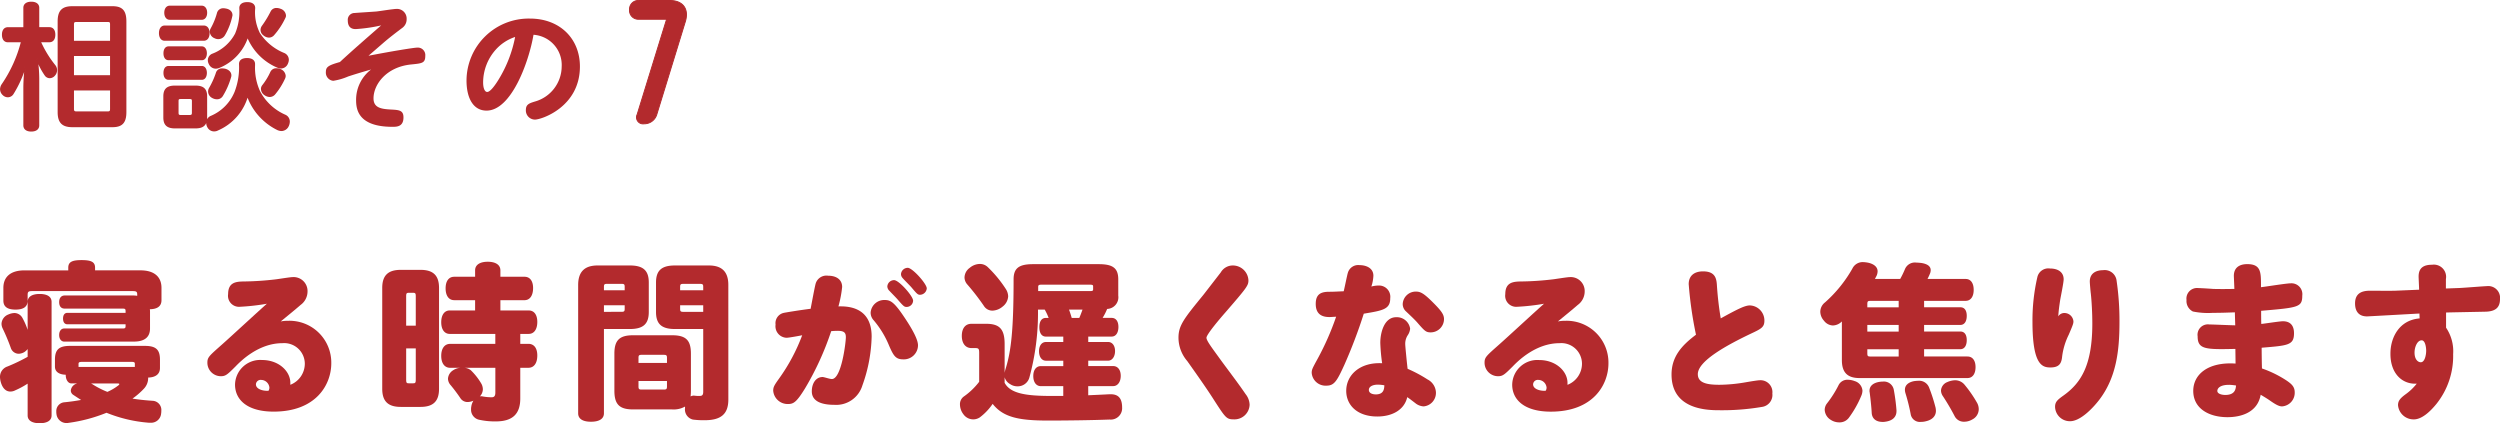
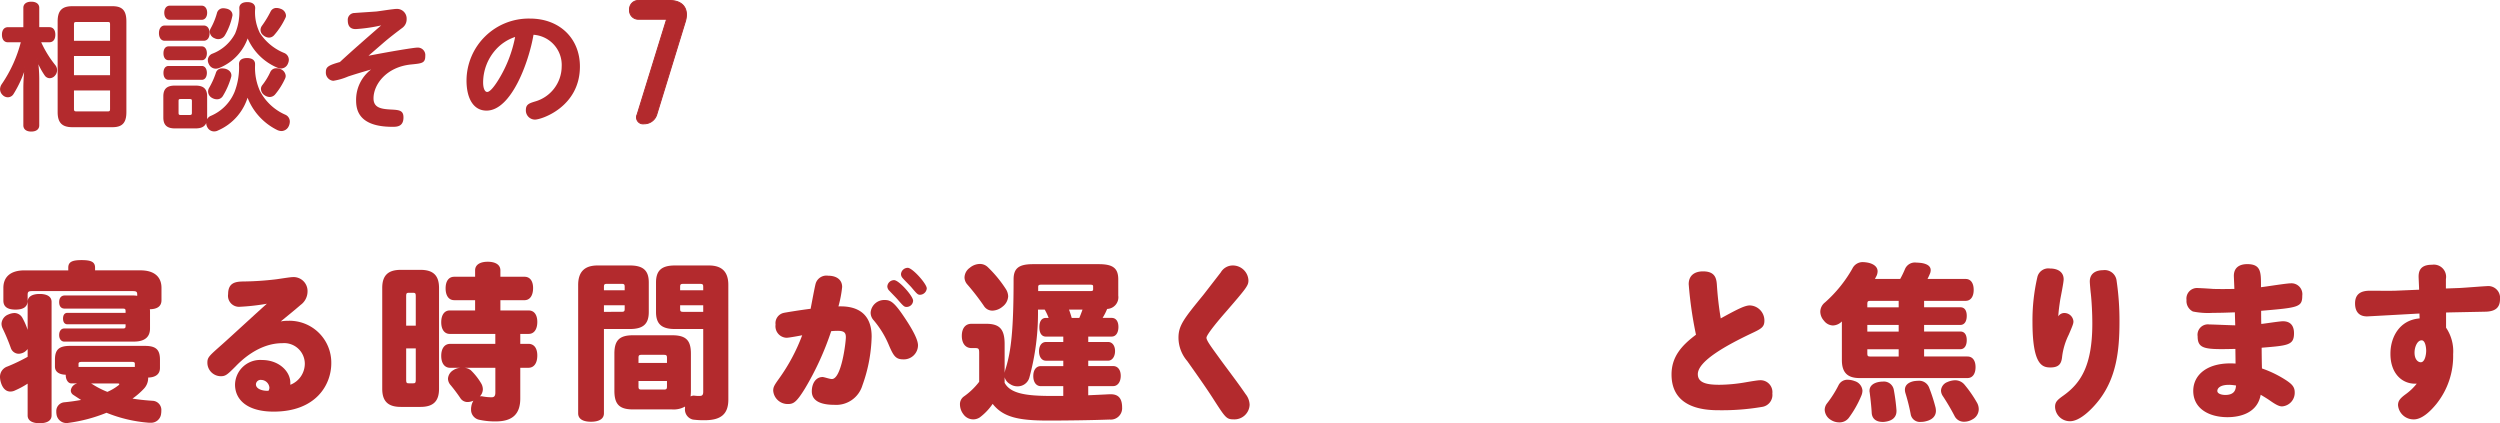
<svg xmlns="http://www.w3.org/2000/svg" width="385.615" height="65.282" viewBox="0 0 385.615 65.282">
  <defs>
    <style>.cls-1,.cls-2,.cls-3{fill:#b32a2d;}.cls-1,.cls-3{stroke:#b32a2d;stroke-linecap:round;stroke-linejoin:round;}.cls-1{stroke-width:0.25px;}.cls-3{stroke-width:0.15px;}</style>
  </defs>
  <g id="レイヤー_2" data-name="レイヤー 2">
    <g id="本文">
      <path class="cls-1" d="M6.161,6.393a16.706,16.706,0,0,0,2.31,3.78A1.116,1.116,0,0,1,8.366,11.6a.946.946,0,0,1-.693.336.806.806,0,0,1-.651-.336A10.723,10.723,0,0,1,5.657,8.891a20.994,20.994,0,0,1,.273,3.32v7.117c0,.546-.42.84-1.113.84-.672,0-1.092-.294-1.092-.84v-5.88A29.754,29.754,0,0,1,4,9.8a17.455,17.455,0,0,1-2.037,4.661.915.915,0,0,1-.756.421,1.01,1.01,0,0,1-.714-.316,1.1,1.1,0,0,1-.357-.819,1.293,1.293,0,0,1,.231-.692,20.615,20.615,0,0,0,3-6.657H1.226c-.525,0-.8-.4-.8-1.05,0-.629.273-1.029.8-1.029h2.5V1.208c0-.526.42-.82,1.092-.82.693,0,1.113.294,1.113.82V4.314H7.61c.525,0,.8.4.8,1.029,0,.651-.273,1.05-.8,1.05ZM9.017,3.305c0-1.678.693-2.224,2.163-2.224h6.153c1.407,0,2.037.546,2.037,2.224V17.294c0,1.635-.63,2.2-2.037,2.2H11.18c-1.47,0-2.163-.567-2.163-2.2Zm8.085.462c0-.421-.147-.5-.5-.5H11.81c-.357,0-.525.083-.525.5V6.414H17.1ZM11.285,8.513v3.215H17.1V8.513Zm0,5.313v2.983c0,.4.168.5.525.5H16.6c.357,0,.5-.1.5-.5V13.826Z" />
      <path class="cls-1" d="M25.4,6.161c-.5,0-.756-.461-.756-1.049s.252-1.049.756-1.049h6.027c.525,0,.777.461.777,1.049s-.252,1.049-.777,1.049Zm6.426,11.951c0,1.133-.525,1.572-1.7,1.572H27.018c-1.176,0-1.7-.439-1.7-1.572V14.876c0-1.132.525-1.551,1.7-1.551h3.108c1.176,0,1.7.419,1.7,1.551ZM26.01,9.164c-.462,0-.672-.419-.672-.944s.21-.944.672-.944h5.124c.42,0,.651.42.651.944s-.231.944-.651.944Zm0,3.024c-.462,0-.672-.42-.672-.944s.21-.943.672-.943h5.124c.42,0,.651.419.651.943s-.231.944-.651.944Zm.168-9.261c-.441,0-.714-.4-.714-.965S25.737,1,26.178,1h4.935c.441,0,.714.4.714.965s-.273.965-.714.965Zm3.549,12.664c0-.358-.147-.442-.5-.442H27.9c-.357,0-.483.084-.483.442V17.4c0,.358.126.463.483.463h1.323c.357,0,.5-.105.5-.463ZM33.591,20a1.154,1.154,0,0,1-.567.147,1.051,1.051,0,0,1-.945-.609,1.242,1.242,0,0,1-.147-.608,1.029,1.029,0,0,1,.588-.923,6.961,6.961,0,0,0,3.8-3.844,10.735,10.735,0,0,0,.672-4.283c0-.547.42-.8,1.113-.8.672,0,1.113.253,1.113.8v.211A8.814,8.814,0,0,0,40,14.122a8.155,8.155,0,0,0,3.99,3.7,1.024,1.024,0,0,1,.588.965,1.572,1.572,0,0,1-.168.65,1.134,1.134,0,0,1-.987.651,1.514,1.514,0,0,1-.651-.168,9.228,9.228,0,0,1-4.6-5.249A8.066,8.066,0,0,1,33.591,20Zm.231-9.657a1.292,1.292,0,0,1-.546.125,1.049,1.049,0,0,1-.945-.631,1.131,1.131,0,0,1-.147-.547.959.959,0,0,1,.588-.881,6.782,6.782,0,0,0,3.612-3.191,8.894,8.894,0,0,0,.651-3.969c0-.525.42-.8,1.113-.8.672,0,1.092.272,1.092.8a7.277,7.277,0,0,0,.735,3.905A8.245,8.245,0,0,0,43.818,8.3a1.014,1.014,0,0,1,.609.923,1.284,1.284,0,0,1-.126.526,1.041,1.041,0,0,1-.945.694,1.293,1.293,0,0,1-.546-.126,8.553,8.553,0,0,1-4.62-4.748A7.6,7.6,0,0,1,33.822,10.343Zm1.743,1.279a.578.578,0,0,1-.021.188,11.529,11.529,0,0,1-1.281,2.941.905.905,0,0,1-.8.439,1.385,1.385,0,0,1-.714-.209,1,1,0,0,1-.525-.859.976.976,0,0,1,.126-.483A12.412,12.412,0,0,0,33.444,11.2a.842.842,0,0,1,.861-.523,2.312,2.312,0,0,1,.378.041C35.208,10.846,35.565,11.18,35.565,11.622Zm.168-9.3a.36.36,0,0,1-.021.147,9.689,9.689,0,0,1-1.134,2.919,1.067,1.067,0,0,1-.924.524,1.13,1.13,0,0,1-.5-.125,1.024,1.024,0,0,1-.672-.924.852.852,0,0,1,.1-.377,10.65,10.65,0,0,0,1.008-2.458.86.86,0,0,1,.9-.63,1.84,1.84,0,0,1,.336.043C35.439,1.543,35.733,1.921,35.733,2.319Zm8.253.084a.6.6,0,0,1-.084.315A10.951,10.951,0,0,1,42.222,5.3a.947.947,0,0,1-.735.377,1.287,1.287,0,0,1-.777-.315.946.946,0,0,1-.4-.756,1.007,1.007,0,0,1,.189-.545,16.267,16.267,0,0,0,1.344-2.206.853.853,0,0,1,.819-.5,1.646,1.646,0,0,1,.588.125A1.045,1.045,0,0,1,43.986,2.4ZM41.592,14.835A1.3,1.3,0,0,1,40.9,14.6a1.082,1.082,0,0,1-.525-.86.819.819,0,0,1,.147-.483,10.281,10.281,0,0,0,1.3-2.122.871.871,0,0,1,.84-.482,1.757,1.757,0,0,1,.525.106,1.1,1.1,0,0,1,.756.943.842.842,0,0,1-.063.314A10.584,10.584,0,0,1,42.327,14.5.975.975,0,0,1,41.592,14.835Z" />
      <path class="cls-2" d="M56.838,8.6c3.57-.693,7.035-1.259,7.56-1.259a1.158,1.158,0,0,1,1.2,1.28c0,1.113-.483,1.155-2.184,1.323-3.8.378-5.8,3.067-5.8,5.229,0,1.47,1.2,1.638,2.688,1.722,1.281.063,1.932.126,1.932,1.218,0,1.448-1.05,1.448-1.7,1.448-5.4,0-5.607-2.813-5.607-4.157a5.875,5.875,0,0,1,2.31-4.682c-1.47.419-2.5.734-3.528,1.07a9.414,9.414,0,0,1-2.31.672A1.264,1.264,0,0,1,50.265,11.1c0-.776.378-1.028,2.163-1.532,1.827-1.7,4.221-3.78,6.363-5.649a24.793,24.793,0,0,1-3.906.567c-.294,0-1.239,0-1.239-1.323A1.045,1.045,0,0,1,54.7,2.005c.483-.043,2.814-.19,3.339-.232.441-.042,2.646-.4,3.15-.4a1.491,1.491,0,0,1,1.533,1.575,1.619,1.619,0,0,1-.63,1.323c-1.176.882-2.1,1.6-2.9,2.289Z" />
-       <path class="cls-2" d="M75.045,17.061c-2.037,0-3.087-1.911-3.087-4.64a9.6,9.6,0,0,1,9.786-9.556c4.6,0,7.707,3.087,7.707,7.392,0,6.237-5.922,8.19-6.93,8.19a1.408,1.408,0,0,1-1.407-1.491c0-.861.546-1.029,1.344-1.281a5.651,5.651,0,0,0,4.179-5.4A4.666,4.666,0,0,0,82.29,5.364C81.576,9.564,78.867,17.061,75.045,17.061Zm1.428-9.408a7.634,7.634,0,0,0-1.953,5.061c0,.84.231,1.47.63,1.47.5,0,1.3-1.155,1.806-1.995a19.552,19.552,0,0,0,2.5-6.489A6.948,6.948,0,0,0,76.473,7.653Z" />
+       <path class="cls-2" d="M75.045,17.061c-2.037,0-3.087-1.911-3.087-4.64a9.6,9.6,0,0,1,9.786-9.556c4.6,0,7.707,3.087,7.707,7.392,0,6.237-5.922,8.19-6.93,8.19a1.408,1.408,0,0,1-1.407-1.491c0-.861.546-1.029,1.344-1.281a5.651,5.651,0,0,0,4.179-5.4A4.666,4.666,0,0,0,82.29,5.364C81.576,9.564,78.867,17.061,75.045,17.061m1.428-9.408a7.634,7.634,0,0,0-1.953,5.061c0,.84.231,1.47.63,1.47.5,0,1.3-1.155,1.806-1.995a19.552,19.552,0,0,0,2.5-6.489A6.948,6.948,0,0,0,76.473,7.653Z" />
      <path class="cls-3" d="M98.55.075h4.772c2.016,0,2.991,1.312,2.386,3.262l-4.4,14.314a2.015,2.015,0,0,1-1.95,1.445,1.012,1.012,0,0,1-1.075-1.445l4.537-14.684H98.55A1.36,1.36,0,0,1,97.1,1.52,1.359,1.359,0,0,1,98.55.075Z" />
      <path class="cls-2" d="M4.264,46.564c0-.8.7-1.221,1.846-1.221,1.17,0,1.846.417,1.846,1.221V64.087c0,.779-.676,1.195-1.846,1.195-1.144,0-1.846-.416-1.846-1.195V59.173A13.073,13.073,0,0,1,2.34,60.212a1.6,1.6,0,0,1-.754.182c-.624,0-1.17-.442-1.456-1.429A3.235,3.235,0,0,1,0,58.159a1.676,1.676,0,0,1,1.17-1.636A28.461,28.461,0,0,0,4.264,55.04v-1.2a2.5,2.5,0,0,1-.468.441,1.853,1.853,0,0,1-.91.286,1.293,1.293,0,0,1-1.222-.909A30.744,30.744,0,0,0,.39,50.622a1.715,1.715,0,0,1-.156-.68,1.614,1.614,0,0,1,1.04-1.428,2.486,2.486,0,0,1,.936-.232,1.425,1.425,0,0,1,1.248.752,10.6,10.6,0,0,1,.806,1.848Zm16.9-1.117c0-.47-.13-.549-.78-.549H5.044c-.65,0-.78.079-.78.6v.857c0,.935-.6,1.4-1.872,1.4S.52,47.291.52,46.356V44.405c0-1.637,1.04-2.7,3.25-2.7h6.76v-.416c0-.885.6-1.17,2.054-1.17,1.482,0,2.08.285,2.08,1.17V41.7h6.994c2.21,0,3.25,1.064,3.25,2.7v1.9q0,1.365-1.794,1.4a2.406,2.406,0,0,1,.026.444v2.523c0,1.349-.858,2.024-2.5,2.024H9.906c-.442,0-.78-.389-.78-1.012,0-.649.338-1.012.78-1.012h9.022c.338,0,.442-.052.442-.367V50.02H10.4c-.442,0-.676-.338-.676-.882s.234-.882.676-.882h8.97v-.288c0-.313-.1-.366-.442-.366H9.984c-.52,0-.858-.311-.858-1.011,0-.65.338-1.014.858-1.014H20.592a3.89,3.89,0,0,1,.572.053ZM10.14,57.8c-1.04-.026-1.664-.467-1.664-1.246V55.481c0-1.532.6-2.129,2.314-2.129H22.36c1.716,0,2.314.6,2.314,2.129v1.277c0,.986-.728,1.454-1.82,1.479v.1a2.369,2.369,0,0,1-.65,1.61,11.363,11.363,0,0,1-1.768,1.535c.936.155,1.95.26,3.094.338a1.413,1.413,0,0,1,1.352,1.56,1.963,1.963,0,0,1-.026.389A1.554,1.554,0,0,1,23.14,65.2h-.234a21.686,21.686,0,0,1-6.474-1.533,24.136,24.136,0,0,1-5.876,1.559.94.94,0,0,1-.286.027,1.553,1.553,0,0,1-1.56-1.379,1.958,1.958,0,0,1-.026-.389,1.357,1.357,0,0,1,1.2-1.431c.858-.078,1.768-.208,2.626-.364-.416-.26-.806-.519-1.2-.779a.817.817,0,0,1-.39-.676,1.256,1.256,0,0,1,.832-1.041l.13-.052h-.858c-.546,0-.884-.623-.884-1.272ZM20.8,56.6v-.47c0-.262-.1-.314-.624-.314H12.714c-.494,0-.6.079-.6.314v.47Zm-6.76,2.544c.052.027.13.078.182.1a13.16,13.16,0,0,0,2.34,1.2,7.75,7.75,0,0,0,1.612-.935c.156-.1.234-.208.234-.26,0-.078-.1-.1-.312-.1Z" />
      <path class="cls-2" d="M47.016,56.054a3.187,3.187,0,0,0-3.458-3.12c-3.692,0-6.449,2.782-7.228,3.588C35.082,57.77,34.8,58.03,34.067,58.03a2.086,2.086,0,0,1-2.079-2.08c0-.857.26-1.04,2.34-2.887,1.091-.961,5.85-5.355,6.838-6.213a33.8,33.8,0,0,1-4.134.468,1.7,1.7,0,0,1-1.846-1.95c0-1.768,1.144-1.924,2.288-1.95A45.787,45.787,0,0,0,42.6,43.08c.416-.052,2.184-.338,2.548-.338a2.153,2.153,0,0,1,2.288,2.235,2.575,2.575,0,0,1-1.066,2.055c-.832.729-2.21,1.846-3.069,2.548a5.686,5.686,0,0,1,1.144-.1A6.452,6.452,0,0,1,51.1,56.028c0,3.3-2.341,7.462-8.892,7.462-4.161,0-5.955-1.9-5.955-4.16a3.881,3.881,0,0,1,4.161-3.8c2.626,0,4.368,1.768,4.368,3.51v.312A3.5,3.5,0,0,0,47.016,56.054ZM41.556,59.8a1.3,1.3,0,0,0-1.274-1.2.723.723,0,0,0-.806.676c0,.884,1.456,1.067,1.95.988A1,1,0,0,0,41.556,59.8Z" />
      <path class="cls-2" d="M67.719,59.979c0,1.951-.935,2.784-2.86,2.784H61.817c-1.923,0-2.859-.833-2.859-2.784V44.406c0-1.95.936-2.782,2.859-2.782h3.042c1.925,0,2.86.832,2.86,2.782Zm-3.588-9.75V45.706c0-.494-.078-.546-.493-.546h-.494c-.416,0-.495.052-.495.546v4.523ZM62.649,53.74V58.5c0,.6.079.624.495.624h.494c.415,0,.493-.026.493-.624V53.74Zm6.734-2.235c-.858,0-1.325-.729-1.325-1.8,0-1.092.467-1.821,1.325-1.821h3.9V46.3H70.06c-.858,0-1.327-.728-1.327-1.82S69.2,42.69,70.06,42.69h3.224V41.7c0-.857.754-1.326,1.949-1.326s1.951.469,1.951,1.326v.988H80.9c.858,0,1.327.676,1.327,1.742,0,1.118-.469,1.872-1.327,1.872H77.184v1.585h4.367c.859,0,1.326.7,1.326,1.769,0,1.092-.467,1.847-1.326,1.847h-1.3v1.533H81.5c.883,0,1.377.676,1.377,1.794,0,1.171-.494,1.9-1.377,1.9H80.251v4.733C80.251,63.906,79,65,76.481,65a11.156,11.156,0,0,1-2.47-.234,1.581,1.581,0,0,1-1.351-1.638,1.7,1.7,0,0,1,.026-.363,2.464,2.464,0,0,1,.337-.963,2.3,2.3,0,0,1-.883.209,1.3,1.3,0,0,1-1.093-.547,25.2,25.2,0,0,0-1.533-2.054,1.546,1.546,0,0,1-.416-.987,1.647,1.647,0,0,1,.779-1.3,2.276,2.276,0,0,1,1.2-.391H69.436c-.858,0-1.378-.7-1.378-1.845s.52-1.846,1.378-1.846H76.4V51.505Zm2.184,5.224a1.751,1.751,0,0,1,1.066.391,9.608,9.608,0,0,1,1.638,2.105,1.865,1.865,0,0,1,.208.807,1.645,1.645,0,0,1-.468,1.118.509.509,0,0,1,.208-.026.729.729,0,0,1,.235.026,8.282,8.282,0,0,0,1.352.13c.389,0,.6-.156.6-.728V56.729Z" />
      <path class="cls-2" d="M93.155,50.75v13c0,.884-.78,1.3-2,1.3s-1.976-.416-1.976-1.3V43.964c0-1.871.832-3.016,2.99-3.016h4.992c2.08,0,2.912.807,2.912,2.626v4.55c0,1.82-.832,2.626-2.912,2.626Zm3.2-6.5c0-.39-.078-.468-.52-.468H93.675c-.442,0-.52.078-.52.468v.52h3.2Zm-.52,3.848c.442,0,.52-.078.52-.468v-.546h-3.2V48.1Zm16.51,13.52c0,2.236-1.118,3.2-3.666,3.2a12.825,12.825,0,0,1-1.794-.1,1.6,1.6,0,0,1-1.222-1.768V62.71a3.575,3.575,0,0,1-2,.442H97.653c-2.106,0-2.886-.78-2.886-2.886v-5.72c0-2.054.78-2.834,2.886-2.834h6.006c2.158,0,2.912.78,2.912,2.834v5.72a8.547,8.547,0,0,1-.052.884,1.16,1.16,0,0,1,.468-.13h.052a5.194,5.194,0,0,0,.884.052c.416,0,.546-.183.546-.649V50.75H104.1c-2.08,0-2.912-.806-2.912-2.626v-4.55c0-1.819.832-2.626,2.912-2.626h5.252c2.158,0,2.99,1.145,2.99,2.99ZM102.879,55.2c0-.364-.078-.469-.468-.469H98.953c-.39,0-.468.105-.468.469v.779h4.394Zm-4.394,3.563v.857c0,.363.078.468.468.468h3.458c.39,0,.468-.105.468-.468v-.857Zm9.984-13.989v-.52c0-.39-.078-.468-.52-.468h-2.522c-.442,0-.52.078-.52.468v.52Zm0,2.314h-3.562v.546c0,.39.078.468.52.468h3.042Z" />
      <path class="cls-2" d="M124.178,59.9c-1.325,2.157-1.794,2.418-2.626,2.418a2.234,2.234,0,0,1-2.288-2.054c0-.572.182-.858.884-1.845a28.558,28.558,0,0,0,3.588-6.709c-.338.078-2.08.39-2.392.39a1.774,1.774,0,0,1-1.716-2.028,1.626,1.626,0,0,1,1.3-1.819c.39-.078,2.418-.416,4.108-.625.182-.936.624-3.354.78-3.9a1.739,1.739,0,0,1,1.924-1.2c1.274,0,2.158.6,2.158,1.742a18.02,18.02,0,0,1-.572,2.99c1.144-.026,5.122-.1,5.122,4.655a23.616,23.616,0,0,1-1.429,7.539,4.219,4.219,0,0,1-4.317,2.99c-1.508,0-3.484-.312-3.484-2.08,0-1.222.624-2.21,1.664-2.21.234,0,1.092.311,1.43.311,1.482,0,2.158-5.667,2.158-6.447,0-.7-.26-.988-1.274-.988a9.7,9.7,0,0,0-.988.053A44.462,44.462,0,0,1,124.178,59.9Zm15.106-4.472c-1.144,0-1.482-.6-2.132-2.08A14.523,14.523,0,0,0,134.76,49.4a1.721,1.721,0,0,1-.468-1.2,2.105,2.105,0,0,1,2.185-1.924c.831,0,1.4.285,2.834,2.393,1.507,2.209,2.287,3.743,2.287,4.6A2.188,2.188,0,0,1,139.284,55.43Zm-1.378-12.22c.754,0,2.938,2.47,2.938,3.172a1,1,0,0,1-1.013.963c-.339,0-.469-.1-1.352-1.12-.183-.233-1.093-1.143-1.275-1.351a.973.973,0,0,1-.338-.7A1.048,1.048,0,0,1,137.906,43.21Zm2.106-1.9c.728,0,2.938,2.471,2.938,3.173a1.07,1.07,0,0,1-1.04.987c-.338,0-.468-.128-1.3-1.117-.208-.259-1.222-1.248-1.4-1.482a.88.88,0,0,1-.235-.6A1.05,1.05,0,0,1,140.012,41.311Z" />
      <path class="cls-2" d="M167.856,60.968c1.144-.052,2.236-.1,3.3-.157h.156c1.118,0,1.716.547,1.768,1.873v.129a1.756,1.756,0,0,1-1.924,1.9c-2.626.1-6.422.156-9.542.156-4.5,0-6.89-.52-8.5-2.574a8.8,8.8,0,0,1-1.976,2.08,1.834,1.834,0,0,1-1.04.312,1.855,1.855,0,0,1-1.508-.806,2.507,2.507,0,0,1-.52-1.482,1.456,1.456,0,0,1,.572-1.221,10.691,10.691,0,0,0,2.392-2.289V54.442c0-.65-.078-.754-.65-.754h-.546c-.936,0-1.482-.753-1.482-1.874,0-1.169.546-1.87,1.482-1.87h2.288c2.08,0,2.834.858,2.834,3.121v4.446a4.938,4.938,0,0,1,.182-.727c.806-2.628,1.2-5.826,1.2-13.7,0-1.74.858-2.338,2.99-2.338h10.166c2.132,0,2.99.6,2.99,2.338V45.6a1.8,1.8,0,0,1-1.716,2.053,8.652,8.652,0,0,1-.7,1.381h1.4c.65,0,1.04.519,1.04,1.4s-.39,1.481-1.04,1.481h-3.614v.835h3.068c.624,0,1.066.546,1.066,1.4s-.442,1.481-1.066,1.481h-3.068v.834H171.7c.7,0,1.17.573,1.17,1.506s-.468,1.585-1.17,1.585h-3.848ZM155.168,44.614a2.233,2.233,0,0,1,.338,1.093,2.131,2.131,0,0,1-.858,1.584,2.56,2.56,0,0,1-1.56.624,1.531,1.531,0,0,1-1.326-.729,36.141,36.141,0,0,0-2.574-3.328,1.66,1.66,0,0,1-.416-1.064,1.88,1.88,0,0,1,.806-1.481,2.457,2.457,0,0,1,1.56-.6,1.739,1.739,0,0,1,1.2.467A19.014,19.014,0,0,1,155.168,44.614Zm6.162,7.305c-.676,0-1.014-.573-1.014-1.455s.338-1.428,1.014-1.428h.416a8.131,8.131,0,0,0-.6-1.277h-1.04a37.915,37.915,0,0,1-1.352,10.556,1.862,1.862,0,0,1-1.82,1.274,1.947,1.947,0,0,1-1.118-.338,1.765,1.765,0,0,1-.858-1.065v.857c.884,1.665,3.3,2.029,7.2,2.029h1.846v-1.51H160.55c-.728,0-1.17-.623-1.17-1.557s.442-1.534,1.17-1.534h3.458v-.834H161.33c-.65,0-1.066-.6-1.066-1.455s.416-1.428,1.066-1.428h2.678v-.835Zm6.76-7.018c.416,0,.52-.052.52-.26v-.47c0-.208-.1-.26-.52-.26h-7.436c-.416,0-.52.078-.52.365V44.9Zm-1.612,4.135c.182-.418.338-.834.494-1.277h-2.08c.156.417.286.834.416,1.277Z" />
      <path class="cls-2" d="M192.566,43.236c0,.806-.233,1.118-3.587,4.991-.755.86-2.887,3.355-2.887,3.875,0,.416.754,1.43,1.794,2.86,1.17,1.638,3.12,4.16,4.239,5.824a2.772,2.772,0,0,1,.624,1.639,2.342,2.342,0,0,1-2.445,2.261c-1.117,0-1.274-.234-3.068-3.015-1.118-1.769-2.86-4.213-4.108-5.981a5.546,5.546,0,0,1-1.352-3.588c0-1.9.832-2.938,3.849-6.631.181-.233,1.793-2.313,2.677-3.457a2.139,2.139,0,0,1,1.846-1.066A2.407,2.407,0,0,1,192.566,43.236Z" />
-       <path class="cls-2" d="M207.914,42.04a1.659,1.659,0,0,1,1.794-1.145c.962,0,2.132.416,2.132,1.639a6.054,6.054,0,0,1-.313,1.664,4.474,4.474,0,0,1,1.093-.156,1.738,1.738,0,0,1,1.819,1.95c0,1.716-1.118,1.9-4.082,2.392a77.789,77.789,0,0,1-2.989,7.879c-1.171,2.574-1.586,3.223-2.782,3.223a2.145,2.145,0,0,1-2.262-1.975c0-.5.1-.677.936-2.211a41.969,41.969,0,0,0,2.834-6.448c-.6.026-.728.052-1.04.052-1.248,0-2.107-.52-2.107-2.028,0-1.533.832-1.871,2.08-1.871.781,0,1.509-.053,2.237-.078C207.445,44.173,207.81,42.326,207.914,42.04Zm4.991,10.842c0-1.612.624-3.952,2.445-3.952a2.068,2.068,0,0,1,2.158,1.768,2.147,2.147,0,0,1-.39,1.04,2.391,2.391,0,0,0-.364,1.378c0,.313.286,3.172.364,3.77a21.132,21.132,0,0,1,3.068,1.638,2.368,2.368,0,0,1,1.3,1.976,2.086,2.086,0,0,1-1.9,2.184,2.231,2.231,0,0,1-1.3-.52c-.65-.493-.7-.546-1.223-.909-.441,1.949-2.288,2.989-4.627,2.989-3.121,0-4.785-1.794-4.785-3.952,0-2.47,2.133-4.446,5.538-4.264A28.4,28.4,0,0,1,212.905,52.882Zm-.363,6.448c-.832,0-1.4.311-1.4.806,0,.6.728.7,1.066.7,1.248,0,1.3-.86,1.325-1.405A6.345,6.345,0,0,0,212.542,59.33Zm8.476-12.689c1.326,1.327,1.715,1.873,1.715,2.6a2.065,2.065,0,0,1-2.027,2.028c-.754,0-.936-.181-2.132-1.56-.416-.468-1.144-1.144-1.69-1.664a1.525,1.525,0,0,1-.521-1.144,2.014,2.014,0,0,1,2.029-1.925C219.094,44.977,219.588,45.212,221.018,46.641Z" />
-       <path class="cls-2" d="M244.015,56.054a3.187,3.187,0,0,0-3.458-3.12c-3.692,0-6.449,2.782-7.228,3.588-1.248,1.248-1.534,1.508-2.263,1.508a2.086,2.086,0,0,1-2.079-2.08c0-.857.26-1.04,2.34-2.887,1.092-.961,5.85-5.355,6.838-6.213a33.8,33.8,0,0,1-4.134.468,1.7,1.7,0,0,1-1.846-1.95c0-1.768,1.144-1.924,2.288-1.95a45.787,45.787,0,0,0,5.122-.338c.416-.052,2.184-.338,2.548-.338a2.153,2.153,0,0,1,2.288,2.235,2.575,2.575,0,0,1-1.066,2.055c-.832.729-2.21,1.846-3.068,2.548a5.674,5.674,0,0,1,1.143-.1,6.451,6.451,0,0,1,6.657,6.553c0,3.3-2.34,7.462-8.892,7.462-4.16,0-5.954-1.9-5.954-4.16a3.88,3.88,0,0,1,4.16-3.8c2.626,0,4.368,1.768,4.368,3.51v.312A3.5,3.5,0,0,0,244.015,56.054Zm-5.46,3.744a1.3,1.3,0,0,0-1.274-1.2.724.724,0,0,0-.806.676c0,.884,1.456,1.067,1.95.988A1,1,0,0,0,238.555,59.8Z" />
      <path class="cls-2" d="M260.476,43.834c0-1.43,1.013-1.976,2.21-1.976,1.768,0,2.053.962,2.131,2a50.717,50.717,0,0,0,.6,5.252c2.781-1.534,3.77-2,4.5-2a2.328,2.328,0,0,1,2.235,2.34c0,1.04-.494,1.273-2.261,2.1-3.458,1.665-8.008,4.109-8.008,6.163,0,1.4,1.508,1.638,3.353,1.638a24.861,24.861,0,0,0,4.057-.39c.754-.129,1.846-.312,2.184-.312a1.833,1.833,0,0,1,1.9,2.054,1.859,1.859,0,0,1-1.56,2.055,36.593,36.593,0,0,1-6.474.519c-1.847,0-7.515,0-7.515-5.512,0-2.7,1.509-4.446,3.771-6.136A60.04,60.04,0,0,1,260.476,43.834Z" />
      <path class="cls-2" d="M303.472,54.989c.805,0,1.248.65,1.248,1.637,0,1.013-.443,1.688-1.248,1.688H286.831c-1.924,0-2.729-.909-2.729-2.779V49.579a2.023,2.023,0,0,1-1.378.623,1.787,1.787,0,0,1-1.378-.727,2.119,2.119,0,0,1-.573-1.4,1.854,1.854,0,0,1,.729-1.432,20.343,20.343,0,0,0,4.212-5.2,1.765,1.765,0,0,1,1.638-1.015,4.681,4.681,0,0,1,.961.13c.859.235,1.3.7,1.3,1.3a1.744,1.744,0,0,1-.208.779c-.078.131-.13.26-.208.391h3.9a14.353,14.353,0,0,0,.754-1.56,1.657,1.657,0,0,1,1.742-.962c.208,0,.468.026.727.051,1.067.157,1.483.573,1.483,1.119a1.478,1.478,0,0,1-.078.442,9.487,9.487,0,0,1-.416.91h5.876c.805,0,1.248.649,1.248,1.688,0,1.013-.443,1.689-1.248,1.689h-6.4v.99h5.591c.649,0,.987.494.987,1.324s-.338,1.4-.987,1.4h-5.591v1.017h5.591c.649,0,.987.5.987,1.325s-.338,1.4-.987,1.4h-5.591v1.121Zm-19.891,4.443a1.516,1.516,0,0,1,1.456-.857,3.071,3.071,0,0,1,1.04.207,1.664,1.664,0,0,1,1.2,1.482,2.146,2.146,0,0,1-.156.729,16.177,16.177,0,0,1-1.949,3.457,1.774,1.774,0,0,1-1.482.7,2.377,2.377,0,0,1-1.3-.389,1.9,1.9,0,0,1-.937-1.561,1.657,1.657,0,0,1,.364-.988A16.465,16.465,0,0,0,283.581,59.432ZM292.863,47.4v-.99h-4.29c-.494,0-.546.052-.546.573V47.4Zm-4.836,3.744h4.836V50.124h-4.836Zm0,3.275c0,.521.052.573.546.573h4.29V53.868h-4.836Zm.338,5.848c0-.78.651-1.248,1.613-1.377a2.292,2.292,0,0,1,.416-.027,1.546,1.546,0,0,1,1.715,1.248,29.875,29.875,0,0,1,.416,3.172v.131c0,.857-.546,1.481-1.742,1.637a1.892,1.892,0,0,1-.389.027c-1.014,0-1.638-.494-1.691-1.4-.052-1.014-.208-2.34-.311-3.147A.85.85,0,0,1,288.365,60.264Zm5.46-.156c0-.65.469-1.144,1.431-1.326a5.25,5.25,0,0,1,.624-.052,1.646,1.646,0,0,1,1.664,1.015,26.1,26.1,0,0,1,1.014,3.145,3.22,3.22,0,0,1,.051.468c0,.78-.519,1.379-1.534,1.613a2.973,2.973,0,0,1-.779.1,1.432,1.432,0,0,1-1.586-1.223,29.218,29.218,0,0,0-.807-3.224A1.837,1.837,0,0,1,293.825,60.108Zm11.389,3.016A1.791,1.791,0,0,1,304.2,64.71a2.412,2.412,0,0,1-1.221.338,1.579,1.579,0,0,1-1.483-.858,33.937,33.937,0,0,0-1.819-3.094,1.6,1.6,0,0,1-.286-.857,1.5,1.5,0,0,1,.962-1.3,3.206,3.206,0,0,1,1.2-.286,1.884,1.884,0,0,1,1.481.7,18.7,18.7,0,0,1,1.95,2.834A2.069,2.069,0,0,1,305.214,63.124Z" />
      <path class="cls-2" d="M318.419,48.28a1.4,1.4,0,0,1,1.4,1.3c0,.311-.078.546-.727,2.054a10.494,10.494,0,0,0-1.015,3.354c-.1,1.092-.468,1.691-1.819,1.691-1.3,0-2.757-.469-2.757-7.047a29.743,29.743,0,0,1,.754-6.89,1.739,1.739,0,0,1,1.95-1.326c1.248,0,2.106.572,2.106,1.664,0,.494-.442,2.652-.52,3.095-.155.987-.26,1.793-.312,2.625A1.092,1.092,0,0,1,318.419,48.28Zm8.06-4.967a42.318,42.318,0,0,1,.442,6.371c0,4.524-.52,8.58-3.12,11.987-1.039,1.351-2.938,3.3-4.5,3.3a2.282,2.282,0,0,1-2.315-2.208c0-.781.365-1.092,1.352-1.795,2.7-1.95,4.394-4.705,4.394-11.077,0-1.559-.1-3.431-.234-4.627-.025-.13-.155-1.535-.155-1.846,0-1.352,1.092-1.741,2.027-1.741A1.848,1.848,0,0,1,326.479,43.313Z" />
      <path class="cls-2" d="M344.562,42.559c0-1.325.91-1.819,2.08-1.819,2.106,0,2.106,1.274,2.106,3.276V44.3c.728-.079,3.926-.6,4.6-.6a1.677,1.677,0,0,1,1.768,1.9c0,1.793-.6,1.846-6.344,2.34,0,.313,0,1.742.026,2.028.52-.052,2.834-.416,3.328-.416,1.092,0,1.716.6,1.716,1.846,0,1.846-.91,1.9-4.991,2.236,0,.494.025,2.755.051,3.2a17.005,17.005,0,0,1,3.848,1.9c.7.493,1.2.909,1.2,1.768A2.1,2.1,0,0,1,352,62.684c-.468,0-.962-.259-2-.988-.261-.182-.807-.519-1.3-.807-.494,2.809-3.146,3.459-5.122,3.459-2.886,0-5.278-1.352-5.278-4.056,0-2.522,2.262-4.5,6.526-4.212,0-.364-.026-1.924-.026-2.262-4.628.105-5.824.077-5.824-1.95a1.6,1.6,0,0,1,1.82-1.82c.624,0,3.406.131,3.979.131-.027-.911-.053-1.769-.053-2-.884.025-1.924.078-3.406.078a11.626,11.626,0,0,1-3.068-.209,1.8,1.8,0,0,1-.988-1.768,1.633,1.633,0,0,1,1.794-1.846c.364,0,1.976.1,2.288.129.728.028,2.08.028,3.3,0C344.64,44.354,344.562,42.664,344.562,42.559Zm-.754,16.8c-1.43,0-1.794.573-1.794.936,0,.469.728.624,1.222.624,1.535,0,1.612-.937,1.664-1.456A8.632,8.632,0,0,0,343.808,59.356Z" />
      <path class="cls-2" d="M377.27,44.5l2.106-.078c.649-.026,3.848-.285,4.212-.285a1.814,1.814,0,0,1,2.027,2.007c0,1.435-.884,1.879-2.157,1.931-.988.026-5.278.1-6.162.13v2.34a6.484,6.484,0,0,1,1.092,4.082,11.812,11.812,0,0,1-2.575,7.67c-1.013,1.248-2.288,2.392-3.484,2.392a2.4,2.4,0,0,1-2.443-2.183c0-.651.286-1.041,1.17-1.692a8.435,8.435,0,0,0,1.715-1.636c-2.236.129-4.082-1.561-4.055-4.655,0-2.392,1.3-5.148,4.5-5.408,0-.1-.026-.624-.026-.754-.5.026-7.9.442-8.086.442-1.378,0-1.846-.911-1.846-2,0-1.534.987-1.95,2.262-1.961.6,0,3.379.025,3.925,0l3.693-.157c0-.313-.078-1.744-.078-2.029,0-1.326.754-1.82,2.08-1.82a1.889,1.889,0,0,1,2.132,2.21Zm-3.745,7.995c-.649,0-1.091.987-1.091,1.9,0,1.067.545,1.483.962,1.483.624,0,.832-1.145.832-1.794C374.228,53.714,374.124,52.492,373.525,52.492Z" />
    </g>
  </g>
</svg>